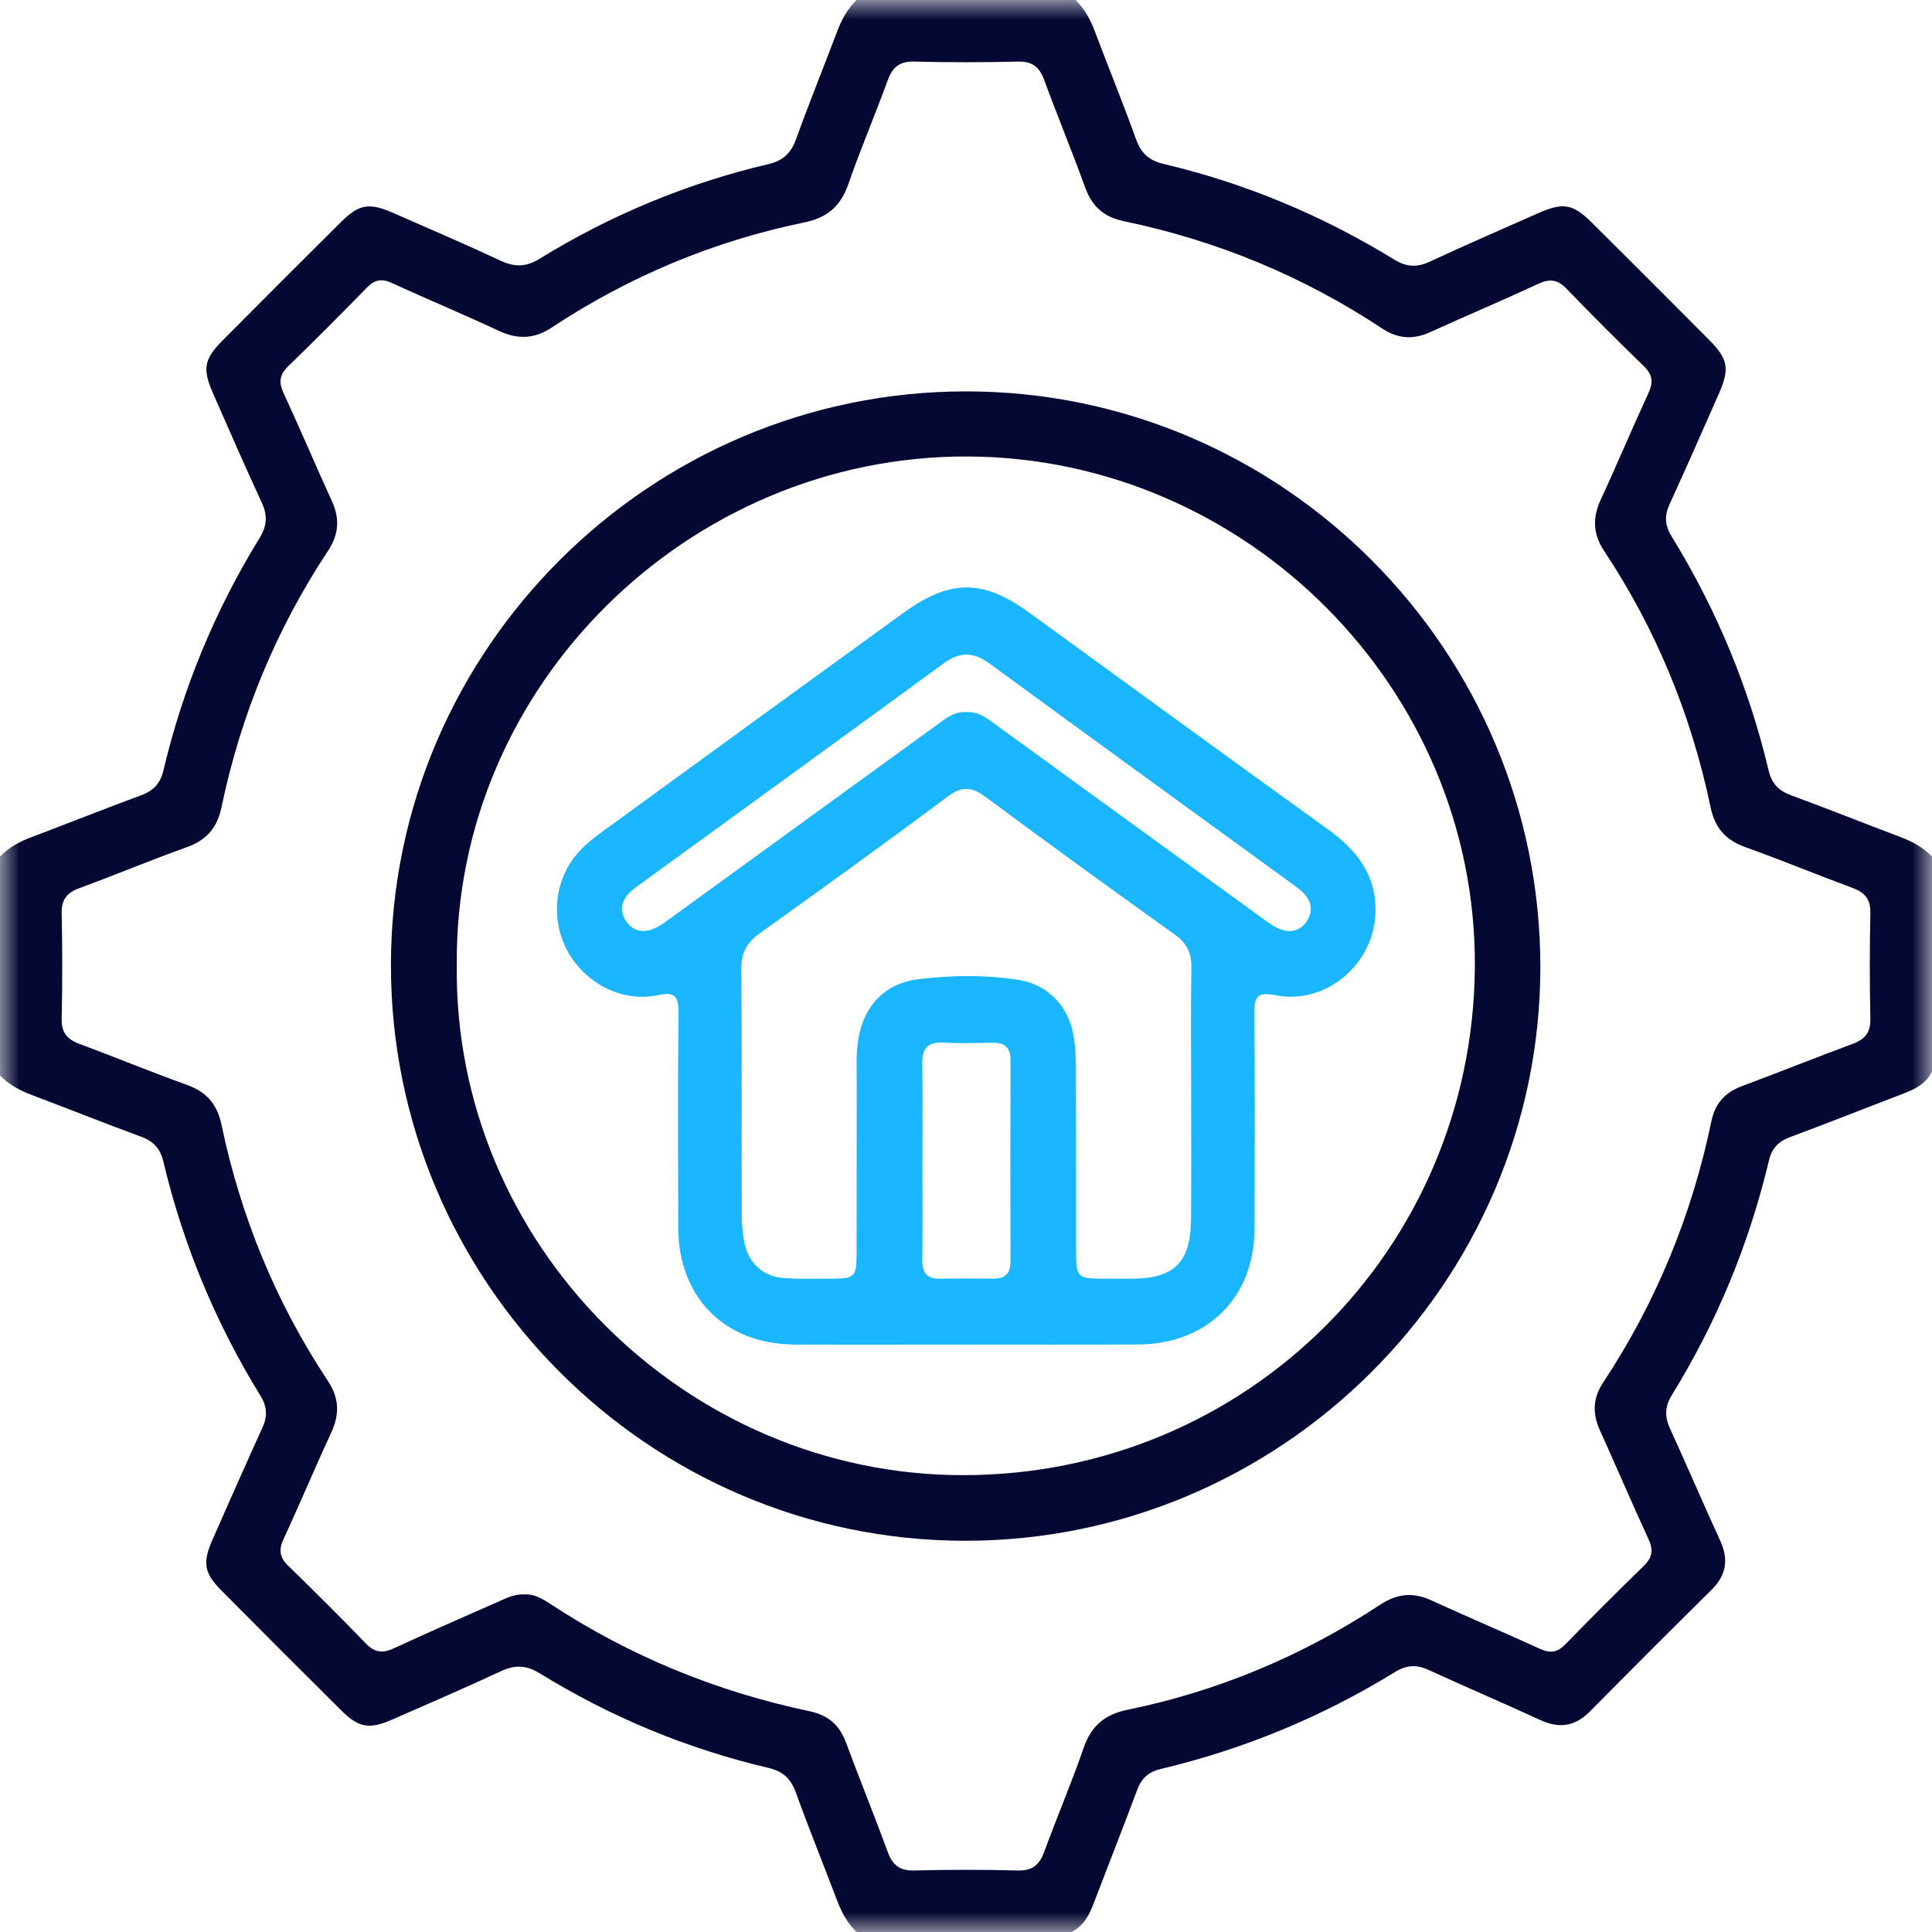
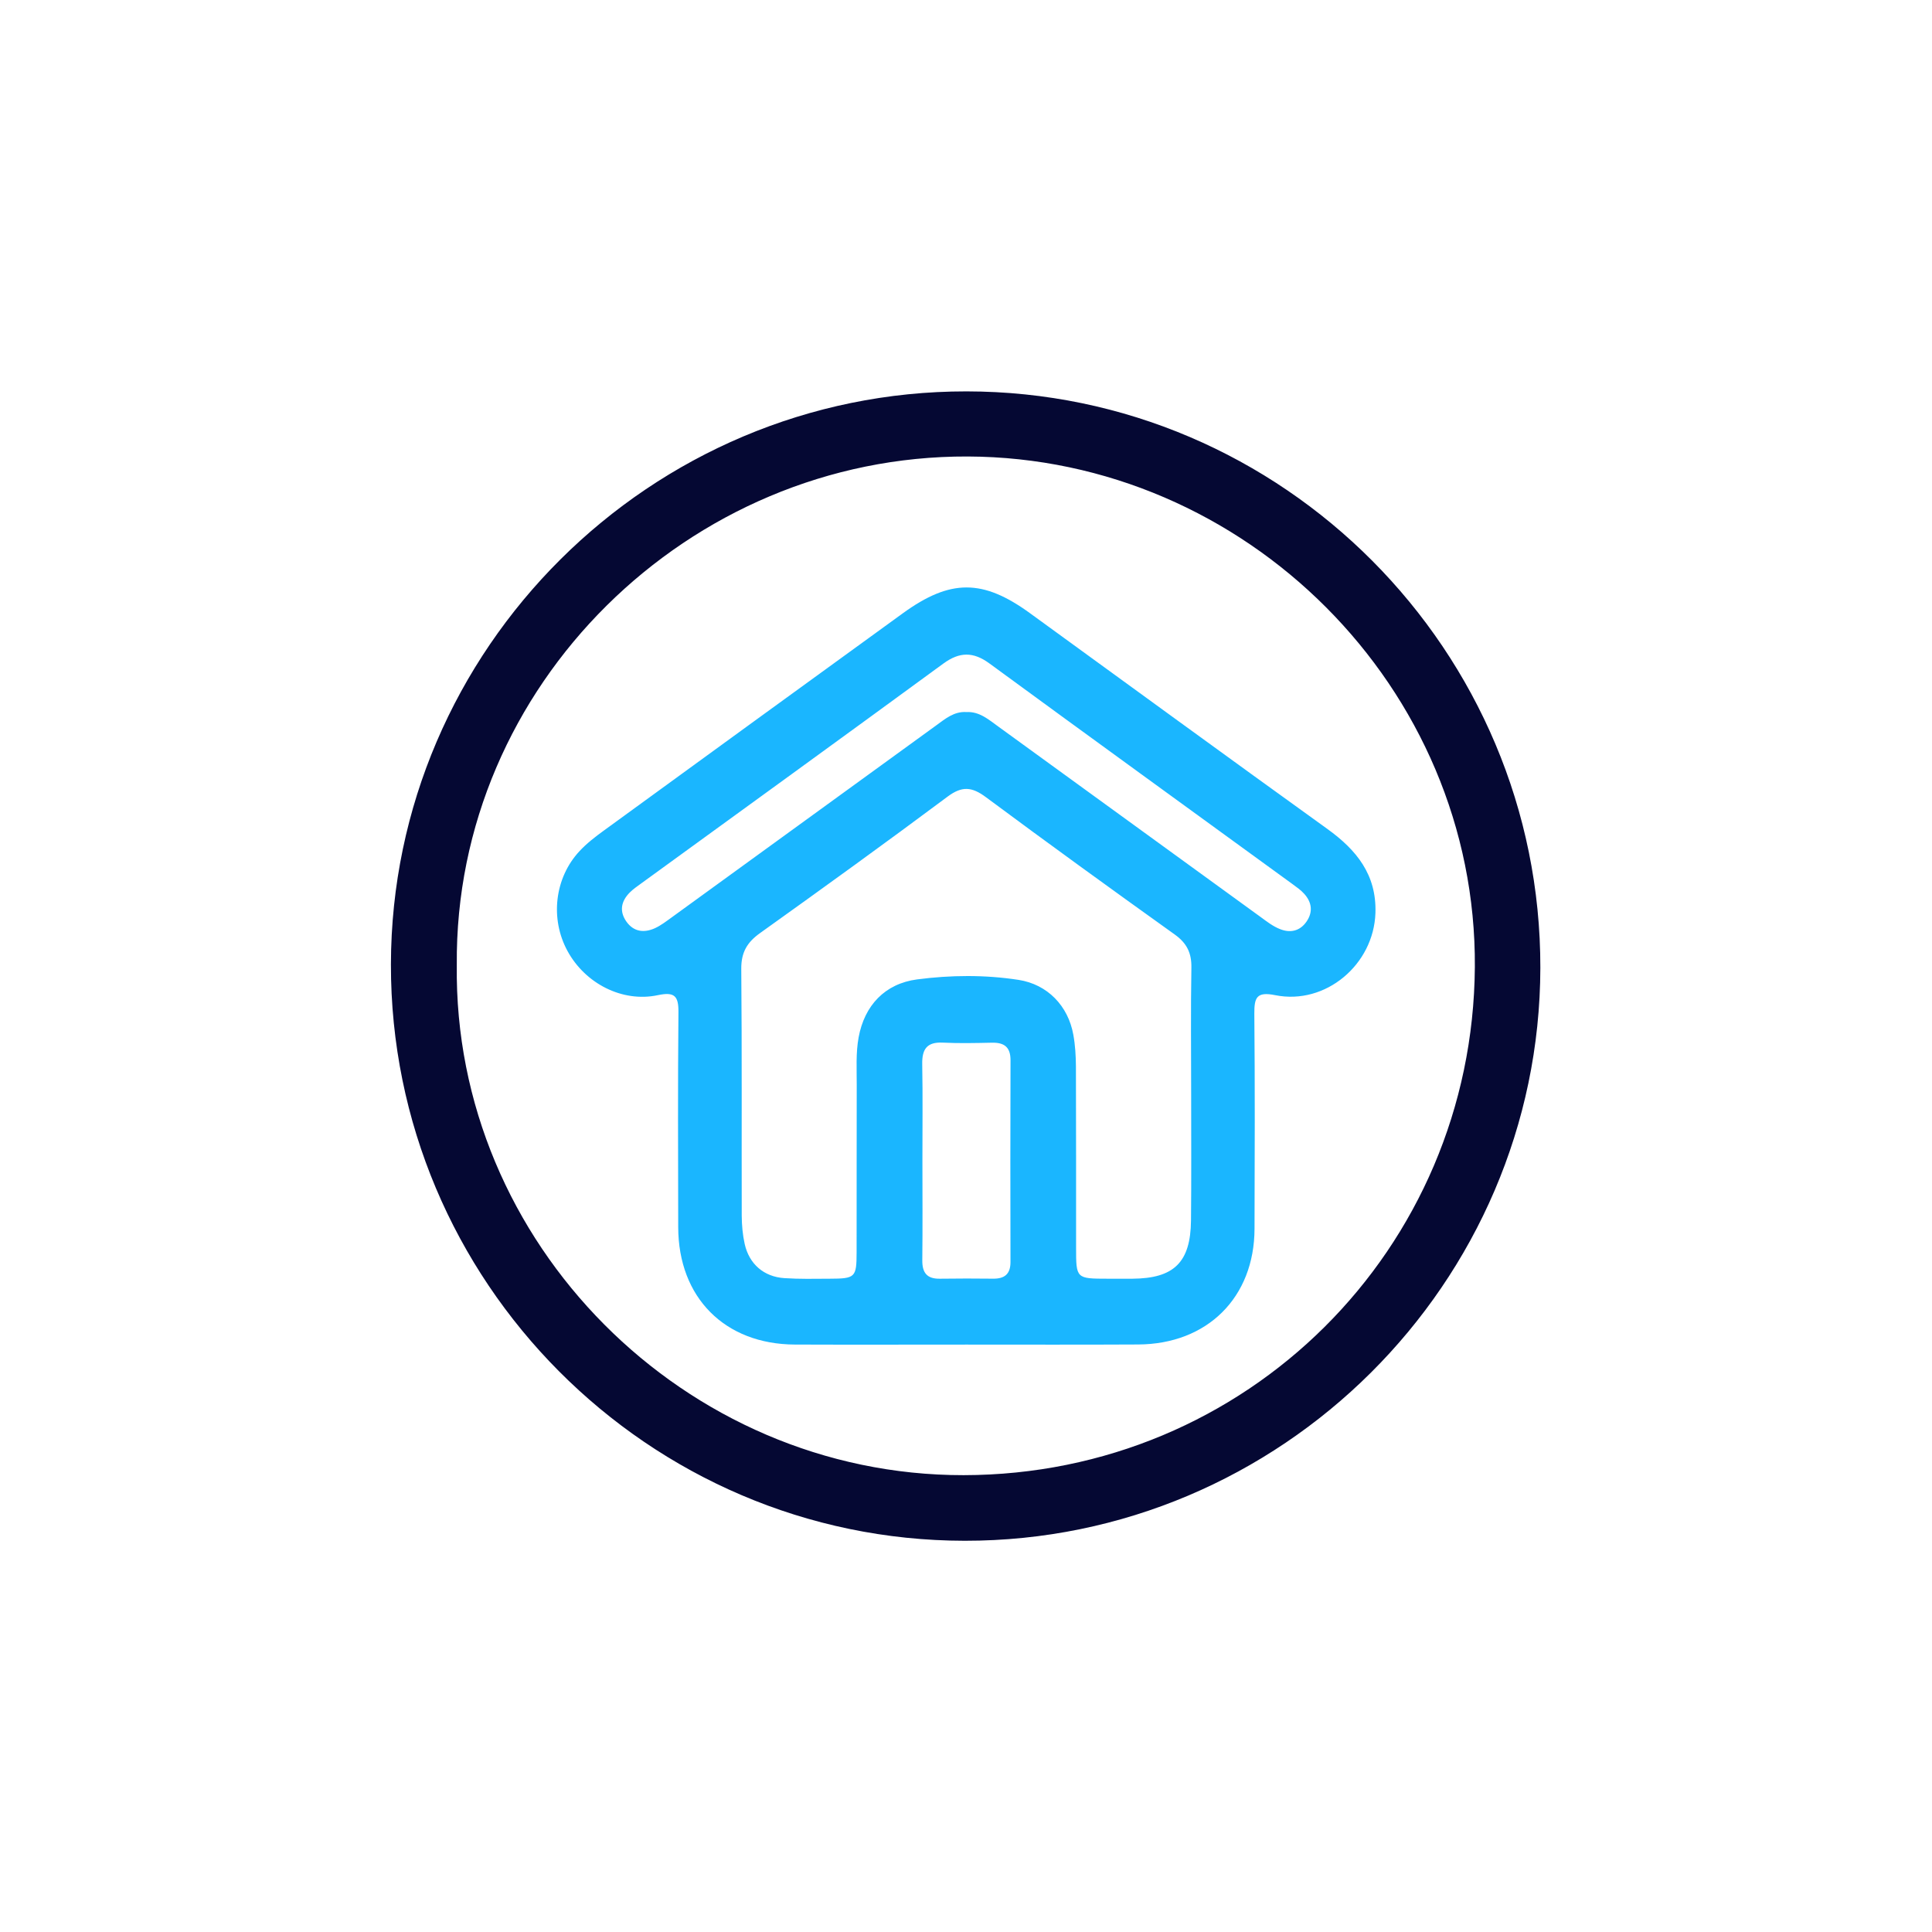
<svg xmlns="http://www.w3.org/2000/svg" width="50" height="50" viewBox="0 0 50 50" fill="none">
  <g clip-path="url(#clip0_1566_524)">
    <mask id="mask0_1566_524" style="mask-type:luminance" maskUnits="userSpaceOnUse" x="0" y="0" width="50" height="50">
      <path d="M50 0H0V50H50V0Z" fill="white" />
    </mask>
    <g mask="url(#mask0_1566_524)">
-       <path d="M27.734 50C25.878 50 24.023 50 22.167 50C21.929 49.77 21.778 49.487 21.661 49.177C21.31 48.249 20.935 47.329 20.599 46.396C20.469 46.036 20.266 45.841 19.891 45.754C17.783 45.259 15.806 44.438 13.964 43.303C13.617 43.09 13.323 43.083 12.963 43.251C12.034 43.684 11.091 44.09 10.153 44.501C9.558 44.762 9.288 44.717 8.836 44.27C7.797 43.238 6.761 42.202 5.729 41.161C5.279 40.707 5.237 40.441 5.5 39.845C5.926 38.878 6.352 37.909 6.792 36.948C6.927 36.652 6.913 36.402 6.741 36.122C5.58 34.238 4.74 32.216 4.228 30.062C4.147 29.723 3.97 29.535 3.65 29.417C2.703 29.069 1.767 28.694 0.823 28.338C0.513 28.221 0.232 28.07 0 27.832C0 25.944 0 24.056 0 22.168C0.23 21.928 0.513 21.777 0.823 21.662C1.767 21.306 2.703 20.931 3.65 20.583C3.971 20.465 4.149 20.279 4.229 19.939C4.736 17.801 5.567 15.793 6.719 13.922C6.91 13.611 6.927 13.338 6.775 13.009C6.344 12.079 5.936 11.139 5.522 10.2C5.233 9.547 5.274 9.301 5.766 8.805C6.775 7.789 7.788 6.776 8.804 5.767C9.298 5.275 9.543 5.233 10.2 5.521C11.124 5.926 12.05 6.324 12.964 6.75C13.325 6.918 13.619 6.91 13.965 6.697C15.808 5.561 17.786 4.741 19.892 4.246C20.267 4.158 20.472 3.964 20.601 3.604C20.937 2.671 21.312 1.751 21.662 0.823C21.779 0.513 21.929 0.23 22.169 0C24.057 0 25.945 0 27.833 0C28.072 0.23 28.223 0.513 28.339 0.823C28.689 1.751 29.065 2.671 29.401 3.604C29.531 3.965 29.736 4.154 30.111 4.242C32.234 4.743 34.224 5.577 36.082 6.717C36.393 6.909 36.665 6.928 36.994 6.775C37.924 6.344 38.864 5.935 39.802 5.52C40.452 5.232 40.704 5.272 41.199 5.763C42.215 6.772 43.228 7.785 44.237 8.801C44.726 9.294 44.768 9.547 44.48 10.198C44.06 11.151 43.642 12.104 43.208 13.051C43.073 13.346 43.086 13.596 43.258 13.876C44.419 15.762 45.259 17.782 45.771 19.936C45.852 20.276 46.027 20.462 46.35 20.581C47.297 20.928 48.233 21.305 49.177 21.66C49.487 21.777 49.768 21.928 50 22.167C50 24.022 50 25.878 50 27.733C49.853 28.032 49.586 28.177 49.29 28.29C48.303 28.668 47.32 29.059 46.329 29.427C46.026 29.54 45.855 29.715 45.779 30.038C45.267 32.191 44.431 34.215 43.271 36.099C43.088 36.395 43.075 36.656 43.219 36.969C43.66 37.93 44.073 38.904 44.516 39.865C44.742 40.357 44.68 40.766 44.291 41.148C43.238 42.189 42.19 43.237 41.15 44.29C40.767 44.678 40.359 44.742 39.866 44.516C38.906 44.073 37.932 43.659 36.971 43.217C36.658 43.073 36.397 43.09 36.102 43.272C34.217 44.432 32.195 45.268 30.041 45.781C29.718 45.858 29.541 46.025 29.428 46.328C29.059 47.319 28.669 48.302 28.292 49.29C28.179 49.587 28.028 49.849 27.734 50ZM13.566 41.264C13.819 41.245 14.03 41.371 14.235 41.505C16.299 42.861 18.545 43.78 20.958 44.288C21.441 44.389 21.728 44.648 21.896 45.102C22.247 46.047 22.627 46.982 22.975 47.928C23.098 48.266 23.282 48.417 23.656 48.408C24.55 48.385 25.446 48.385 26.34 48.408C26.714 48.417 26.899 48.268 27.023 47.93C27.352 47.029 27.73 46.145 28.044 45.238C28.24 44.669 28.585 44.37 29.179 44.249C31.532 43.767 33.713 42.85 35.718 41.53C36.158 41.241 36.573 41.199 37.048 41.419C37.979 41.848 38.924 42.245 39.855 42.672C40.117 42.792 40.302 42.768 40.505 42.561C41.175 41.874 41.853 41.194 42.541 40.525C42.763 40.31 42.794 40.115 42.664 39.835C42.234 38.905 41.834 37.961 41.41 37.027C41.211 36.591 41.217 36.193 41.488 35.783C42.858 33.71 43.786 31.449 44.291 29.017C44.388 28.553 44.642 28.273 45.077 28.111C46.036 27.753 46.988 27.371 47.949 27.014C48.266 26.897 48.413 26.721 48.405 26.366C48.385 25.454 48.385 24.543 48.405 23.633C48.413 23.28 48.268 23.1 47.952 22.983C47.022 22.638 46.104 22.259 45.17 21.924C44.659 21.741 44.381 21.427 44.269 20.888C43.771 18.506 42.862 16.289 41.515 14.259C41.222 13.818 41.211 13.4 41.428 12.928C41.853 12.013 42.241 11.082 42.664 10.167C42.793 9.888 42.765 9.693 42.543 9.477C41.866 8.819 41.196 8.152 40.543 7.473C40.312 7.234 40.108 7.207 39.812 7.345C38.883 7.776 37.938 8.176 37.005 8.599C36.565 8.798 36.169 8.767 35.763 8.497C33.718 7.143 31.486 6.225 29.089 5.725C28.567 5.616 28.264 5.346 28.085 4.854C27.747 3.922 27.367 3.004 27.025 2.073C26.902 1.736 26.718 1.585 26.344 1.594C25.45 1.616 24.554 1.616 23.66 1.594C23.286 1.585 23.101 1.733 22.977 2.072C22.648 2.973 22.27 3.857 21.956 4.763C21.76 5.333 21.412 5.634 20.821 5.755C18.469 6.24 16.287 7.15 14.283 8.474C13.825 8.777 13.396 8.789 12.908 8.561C11.994 8.134 11.063 7.746 10.146 7.326C9.883 7.204 9.698 7.234 9.498 7.441C8.827 8.128 8.149 8.809 7.46 9.477C7.238 9.691 7.207 9.885 7.336 10.167C7.766 11.096 8.166 12.042 8.591 12.973C8.801 13.43 8.766 13.836 8.487 14.259C7.143 16.29 6.231 18.506 5.733 20.888C5.621 21.427 5.344 21.742 4.833 21.926C3.9 22.26 2.983 22.642 2.052 22.986C1.734 23.103 1.589 23.279 1.596 23.633C1.616 24.544 1.616 25.456 1.596 26.366C1.589 26.719 1.734 26.897 2.051 27.014C2.981 27.359 3.899 27.74 4.832 28.074C5.344 28.258 5.62 28.572 5.733 29.111C6.231 31.492 7.141 33.71 8.487 35.74C8.78 36.182 8.792 36.6 8.573 37.072C8.15 37.987 7.761 38.918 7.337 39.833C7.209 40.113 7.237 40.309 7.46 40.523C8.137 41.181 8.806 41.846 9.461 42.526C9.689 42.763 9.893 42.797 10.192 42.659C11.091 42.24 12.003 41.848 12.911 41.445C13.115 41.353 13.321 41.251 13.566 41.264Z" fill="#050833" />
      <path d="M24.968 39.875C16.78 39.867 10.103 33.159 10.117 24.954C10.132 16.793 16.834 10.122 25.013 10.129C33.202 10.135 39.878 16.842 39.864 25.048C39.85 33.21 33.147 39.882 24.968 39.875ZM11.822 24.973C11.727 32.173 17.722 38.186 24.939 38.177C32.258 38.168 38.118 32.341 38.169 25.027C38.219 17.792 32.226 11.84 25.043 11.814C17.822 11.788 11.755 17.745 11.822 24.973Z" fill="#050833" />
      <path d="M25.013 34.798C23.532 34.798 22.053 34.803 20.573 34.797C18.756 34.79 17.555 33.579 17.552 31.758C17.549 29.903 17.541 28.049 17.558 26.195C17.562 25.773 17.455 25.664 17.024 25.755C16.108 25.949 15.147 25.456 14.688 24.614C14.232 23.78 14.351 22.72 14.998 22.027C15.184 21.826 15.407 21.655 15.63 21.493C18.207 19.617 20.785 17.742 23.366 15.871C24.595 14.98 25.435 14.983 26.651 15.866C29.217 17.729 31.777 19.6 34.352 21.453C35.107 21.997 35.629 22.638 35.596 23.629C35.552 24.962 34.309 26.017 33.002 25.755C32.517 25.657 32.46 25.82 32.462 26.235C32.479 28.09 32.473 29.944 32.467 31.798C32.464 33.577 31.245 34.788 29.453 34.795C27.974 34.803 26.493 34.798 25.013 34.798ZM30.827 28.316C30.827 27.226 30.814 26.135 30.833 25.045C30.84 24.665 30.717 24.411 30.405 24.187C28.764 23.013 27.13 21.83 25.51 20.627C25.152 20.362 24.898 20.338 24.527 20.614C22.923 21.811 21.3 22.983 19.673 24.146C19.335 24.386 19.181 24.647 19.184 25.073C19.203 27.204 19.191 29.336 19.196 31.467C19.198 31.709 19.22 31.957 19.272 32.192C19.388 32.713 19.768 33.043 20.299 33.078C20.688 33.104 21.079 33.095 21.47 33.093C22.135 33.091 22.168 33.061 22.169 32.41C22.172 30.962 22.168 29.514 22.172 28.065C22.173 27.659 22.147 27.252 22.221 26.847C22.372 26.022 22.901 25.457 23.733 25.347C24.605 25.233 25.488 25.225 26.359 25.359C27.109 25.475 27.644 26.031 27.778 26.78C27.827 27.05 27.843 27.329 27.845 27.604C27.851 29.166 27.848 30.728 27.849 32.29C27.849 33.092 27.851 33.092 28.673 33.093C28.884 33.093 29.096 33.095 29.307 33.093C30.384 33.086 30.812 32.669 30.823 31.586C30.834 30.497 30.827 29.406 30.827 28.316ZM25.011 18.428C25.351 18.411 25.588 18.625 25.837 18.804C28.101 20.448 30.364 22.092 32.629 23.735C32.786 23.85 32.945 23.974 33.124 24.044C33.388 24.151 33.642 24.1 33.814 23.849C33.984 23.6 33.95 23.352 33.755 23.134C33.669 23.037 33.56 22.962 33.456 22.885C30.838 20.98 28.217 19.082 25.605 17.169C25.187 16.863 24.832 16.867 24.414 17.173C21.815 19.075 19.207 20.965 16.601 22.858C16.496 22.935 16.386 23.009 16.296 23.1C16.075 23.324 16.023 23.582 16.21 23.849C16.398 24.117 16.668 24.148 16.947 24.023C17.108 23.95 17.252 23.836 17.397 23.732C19.674 22.079 21.951 20.425 24.229 18.773C24.463 18.604 24.691 18.407 25.011 18.428ZM23.872 30.031C23.872 30.893 23.879 31.756 23.869 32.618C23.866 32.946 23.996 33.1 24.329 33.093C24.785 33.086 25.241 33.087 25.696 33.092C25.992 33.096 26.151 32.98 26.151 32.663C26.147 30.922 26.146 29.179 26.152 27.439C26.153 27.097 25.989 26.978 25.669 26.985C25.246 26.994 24.823 27.004 24.399 26.983C23.987 26.963 23.86 27.153 23.867 27.541C23.883 28.372 23.871 29.201 23.872 30.031Z" fill="#1AB6FF" />
    </g>
  </g>
  <defs>
    <clipPath id="clip0_1566_524">
      <rect width="50" height="50" fill="white" />
    </clipPath>
  </defs>
</svg>